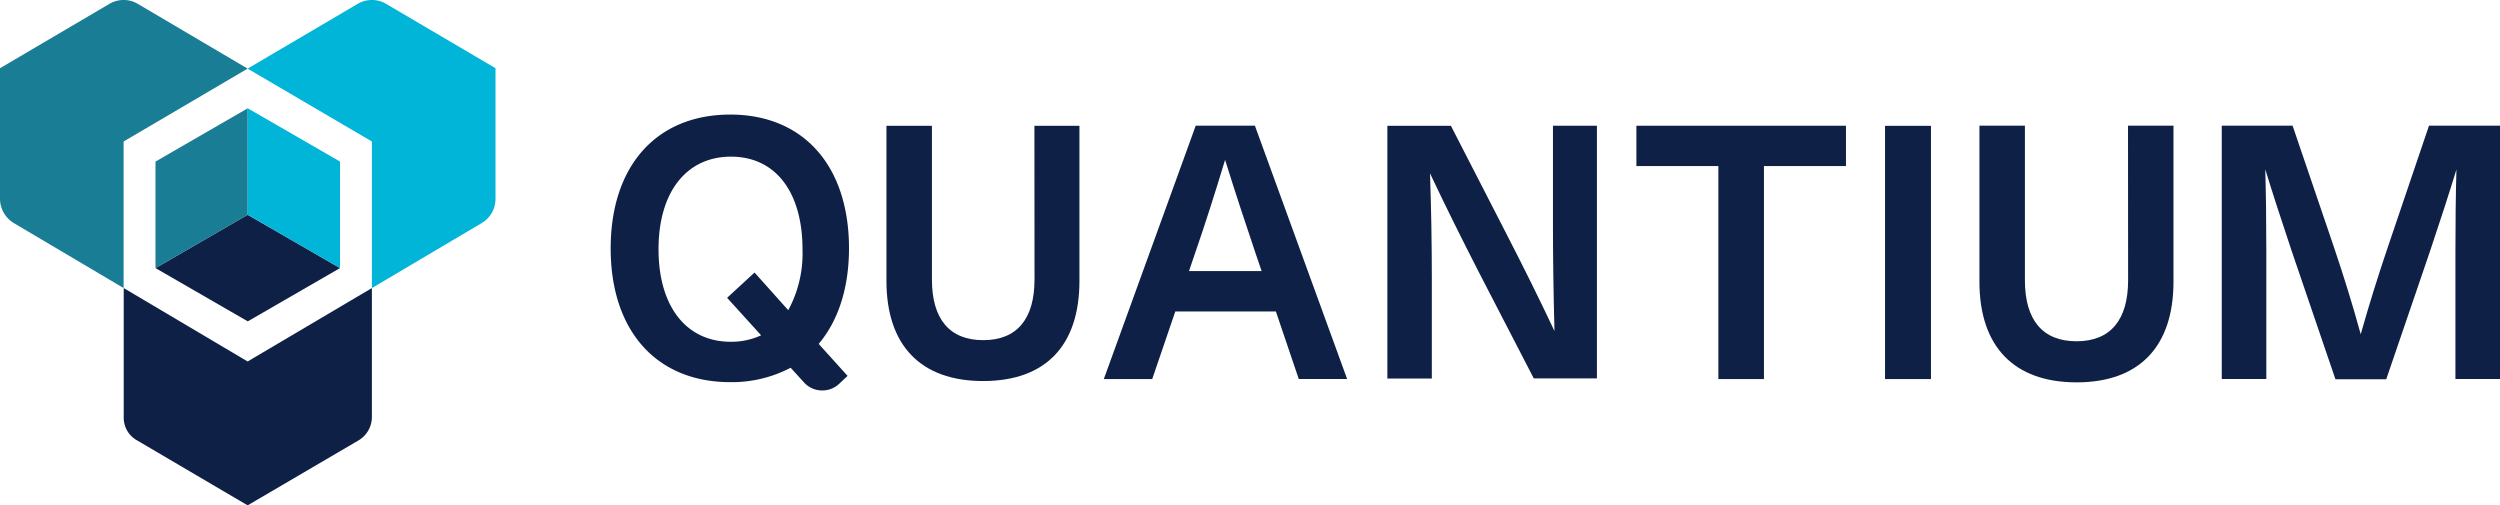
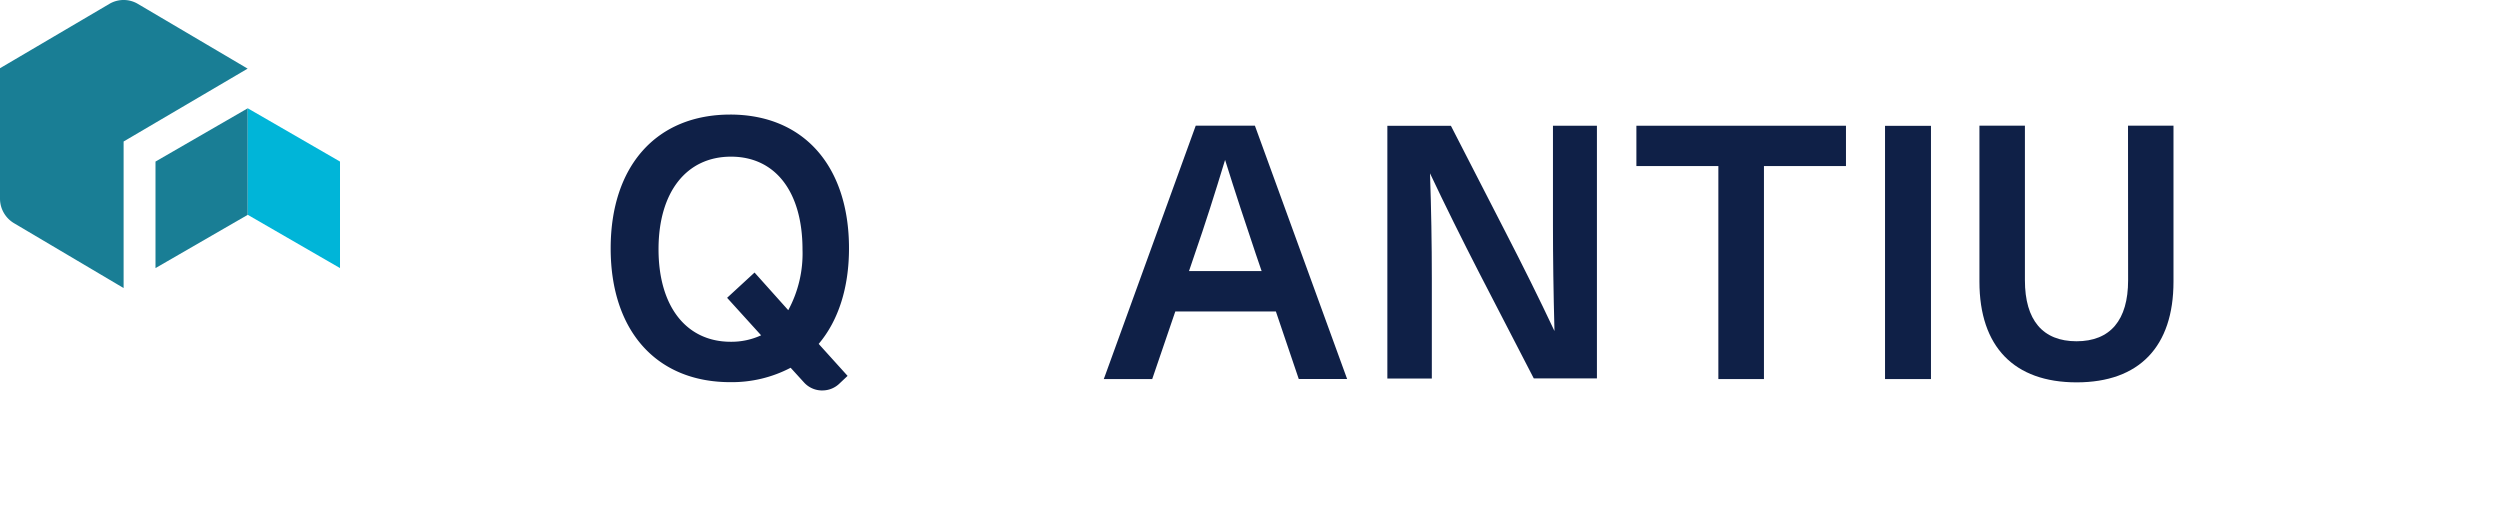
<svg xmlns="http://www.w3.org/2000/svg" id="Logo" viewBox="0 0 494.7 100">
  <defs>
    <style>.cls-1{fill:#0f2047;}.cls-2{fill:#197e95;}.cls-3{fill:#00b5d8;}</style>
  </defs>
  <path id="letter-q" class="cls-1" d="M149.31,53.93l-5.43,5,6.73,7.42a14.07,14.07,0,0,1-6,1.28c-8.82,0-14.3-7-14.3-18.31S135.83,31,144.65,31s14.15,7,14.15,18.38a23.52,23.52,0,0,1-2.82,12Zm-4.8-31.26c-14.6,0-23.67,10.15-23.67,26.48s9.07,26.47,23.67,26.47a25,25,0,0,0,11.94-2.85l2.66,2.92a4.81,4.81,0,0,0,3.38,1.57h.19A4.83,4.83,0,0,0,166,76l1.72-1.62L162,68.05c3.92-4.63,6-11.16,6-18.9,0-16.33-9-26.48-23.52-26.48" />
  <path id="letter-a" class="cls-1" d="M249.65,53.64H235.28l1.14-3.36c2.08-6,3.93-11.83,6-18.64,2,6.41,4.08,12.71,6.08,18.63Zm-1.33-28.77H236.61l-18,49.62-.2.52H228l4.57-13.38h19.9L257,75h9.57Z" />
  <path id="letter-n" class="cls-1" d="M307.3,44.64c0,6.34.09,13,.3,20.87-3-6.39-6.32-13.05-9.8-19.8L287.11,24.9H274.53v50h8.8V55.14c0-6.88-.12-13.89-.36-20.84,3,6.36,6.3,13,9.78,19.78l10.65,20.6.11.2H316v-50H307.3Z" />
  <polygon id="letter-t" class="cls-1" points="323.81 32.86 340.03 32.86 340.03 75.01 349.05 75.01 349.05 32.86 365.28 32.86 365.28 24.88 323.81 24.88 323.81 32.86" />
  <rect id="letter-i" class="cls-1" x="373.01" y="24.9" width="9.09" height="50.11" />
  <path id="second-u" class="cls-1" d="M421.11,55.46c0,7.9-3.53,12.07-10.21,12.07s-10.21-4.17-10.21-12.07V24.87h-9V55.74c0,12.84,6.83,19.92,19.23,19.92s19.17-7.08,19.17-19.92V24.87h-9Z" />
-   <path id="first-u" class="cls-1" d="M204.71,55.31c0,7.85-3.51,12-10.15,12s-10.15-4.15-10.15-12V24.9h-9V55.59c0,12.77,6.79,19.81,19.13,19.81s19.06-7,19.06-19.81V24.9h-8.91Z" />
-   <path id="m" class="cls-1" d="M480.65,24.87l-8.06,23.77c-1.91,5.61-3.75,11.49-5.45,17.5-1.56-5.68-3.37-11.56-5.39-17.5l-8-23.5-.08-.27H439.64V75h8.82V49.8c0-6-.07-11.35-.21-16.3,1.49,4.85,3.19,10.09,5.27,16.29l8.53,25,.09.26h10.05l8.62-25.22c2.09-6.2,3.78-11.44,5.27-16.29-.14,5-.2,10.31-.2,16.3V75h8.82V24.87Z" />
  <g id="symbol">
    <path id="outer-left" class="cls-2" d="M24.46,28,49,13.58,27.28.77a5.53,5.53,0,0,0-5.64,0L0,13.5V39.29a5.67,5.67,0,0,0,2.78,4.88L24.46,57Z" />
-     <path id="outer-bottom" class="cls-1" d="M49,71.53,73.59,57V82.5a5.39,5.39,0,0,1-2.67,4.66L49,100,27,87.07a5.1,5.1,0,0,1-2.52-4.4V57Z" />
-     <path id="outer-right" class="cls-3" d="M73.59,28V57L95.32,44.14a5.54,5.54,0,0,0,2.73-4.79V13.5L76.41.77a5.53,5.53,0,0,0-5.64,0L49,13.58Z" />
-     <polygon id="cube-top" class="cls-1" points="67.28 53.05 49.03 63.59 30.77 53.05 49.01 42.5 67.28 53.05" />
    <polygon id="cube-left" class="cls-2" points="30.77 53.05 30.77 31.97 49.02 21.43 49.02 42.51 30.77 53.05" />
    <polygon id="cube-right" class="cls-3" points="49.03 42.51 49.02 21.43 49.03 21.43 67.28 31.97 67.28 53.05 49.03 42.51" />
  </g>
</svg>